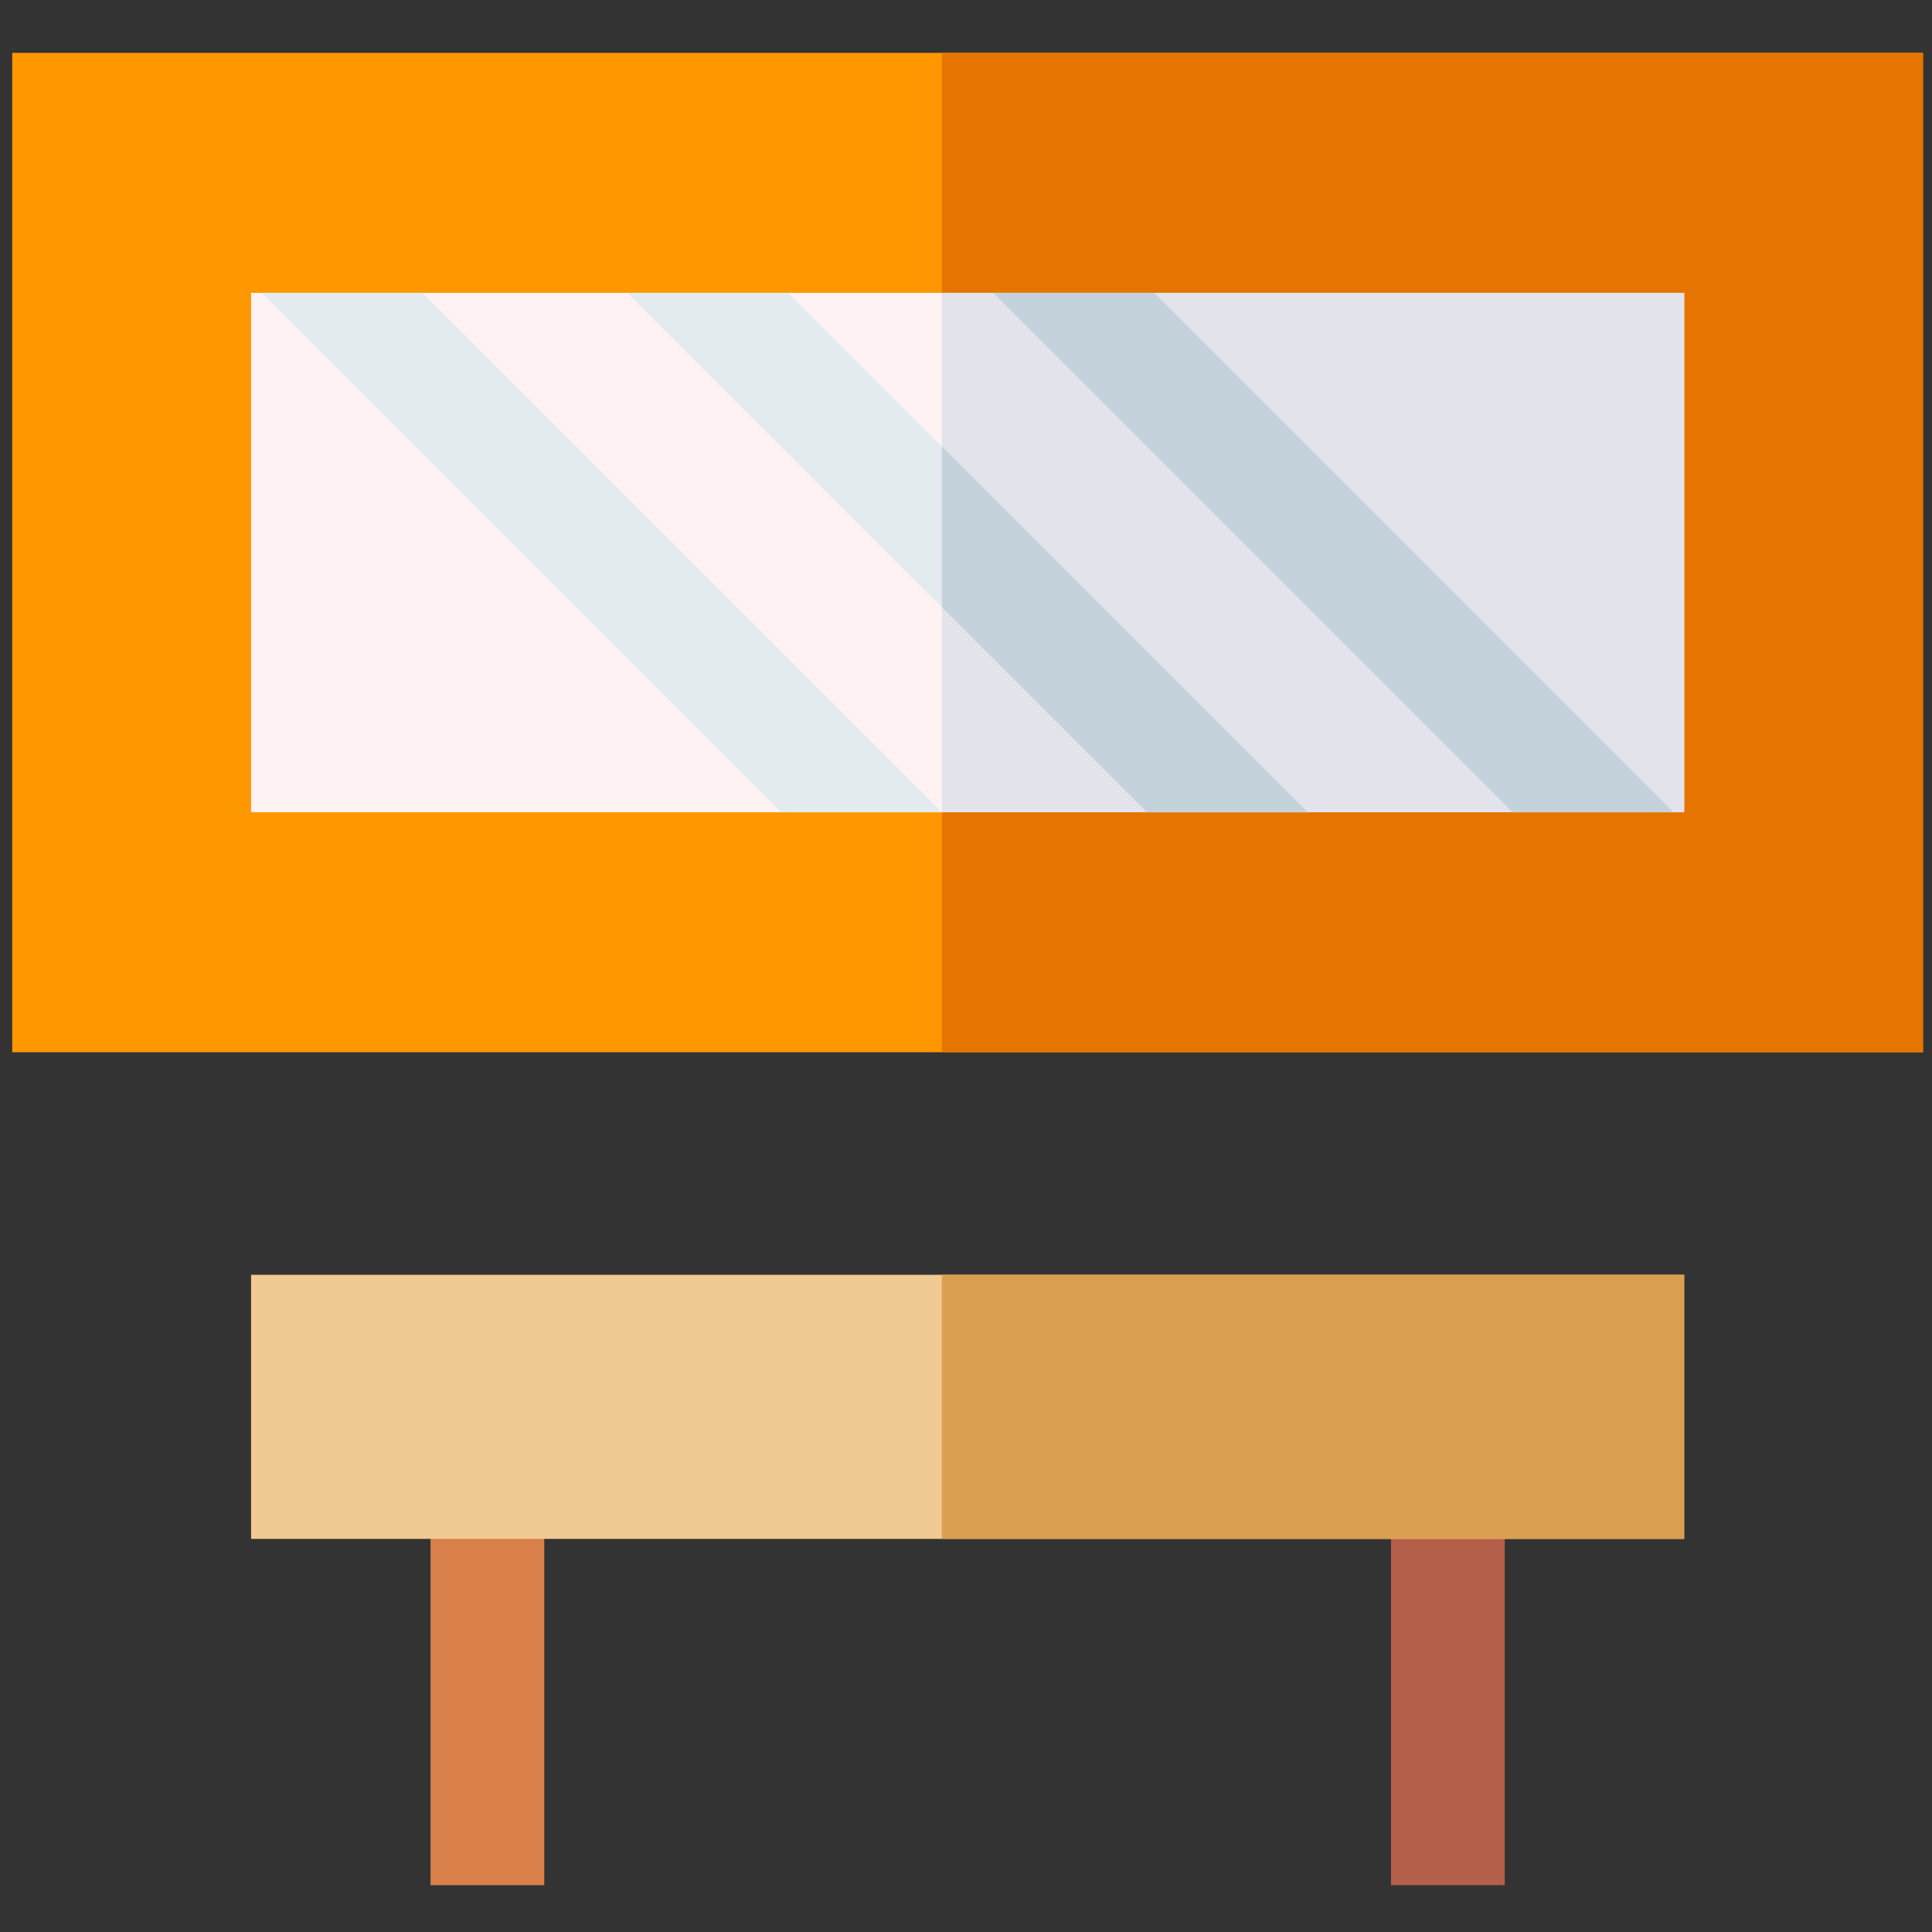
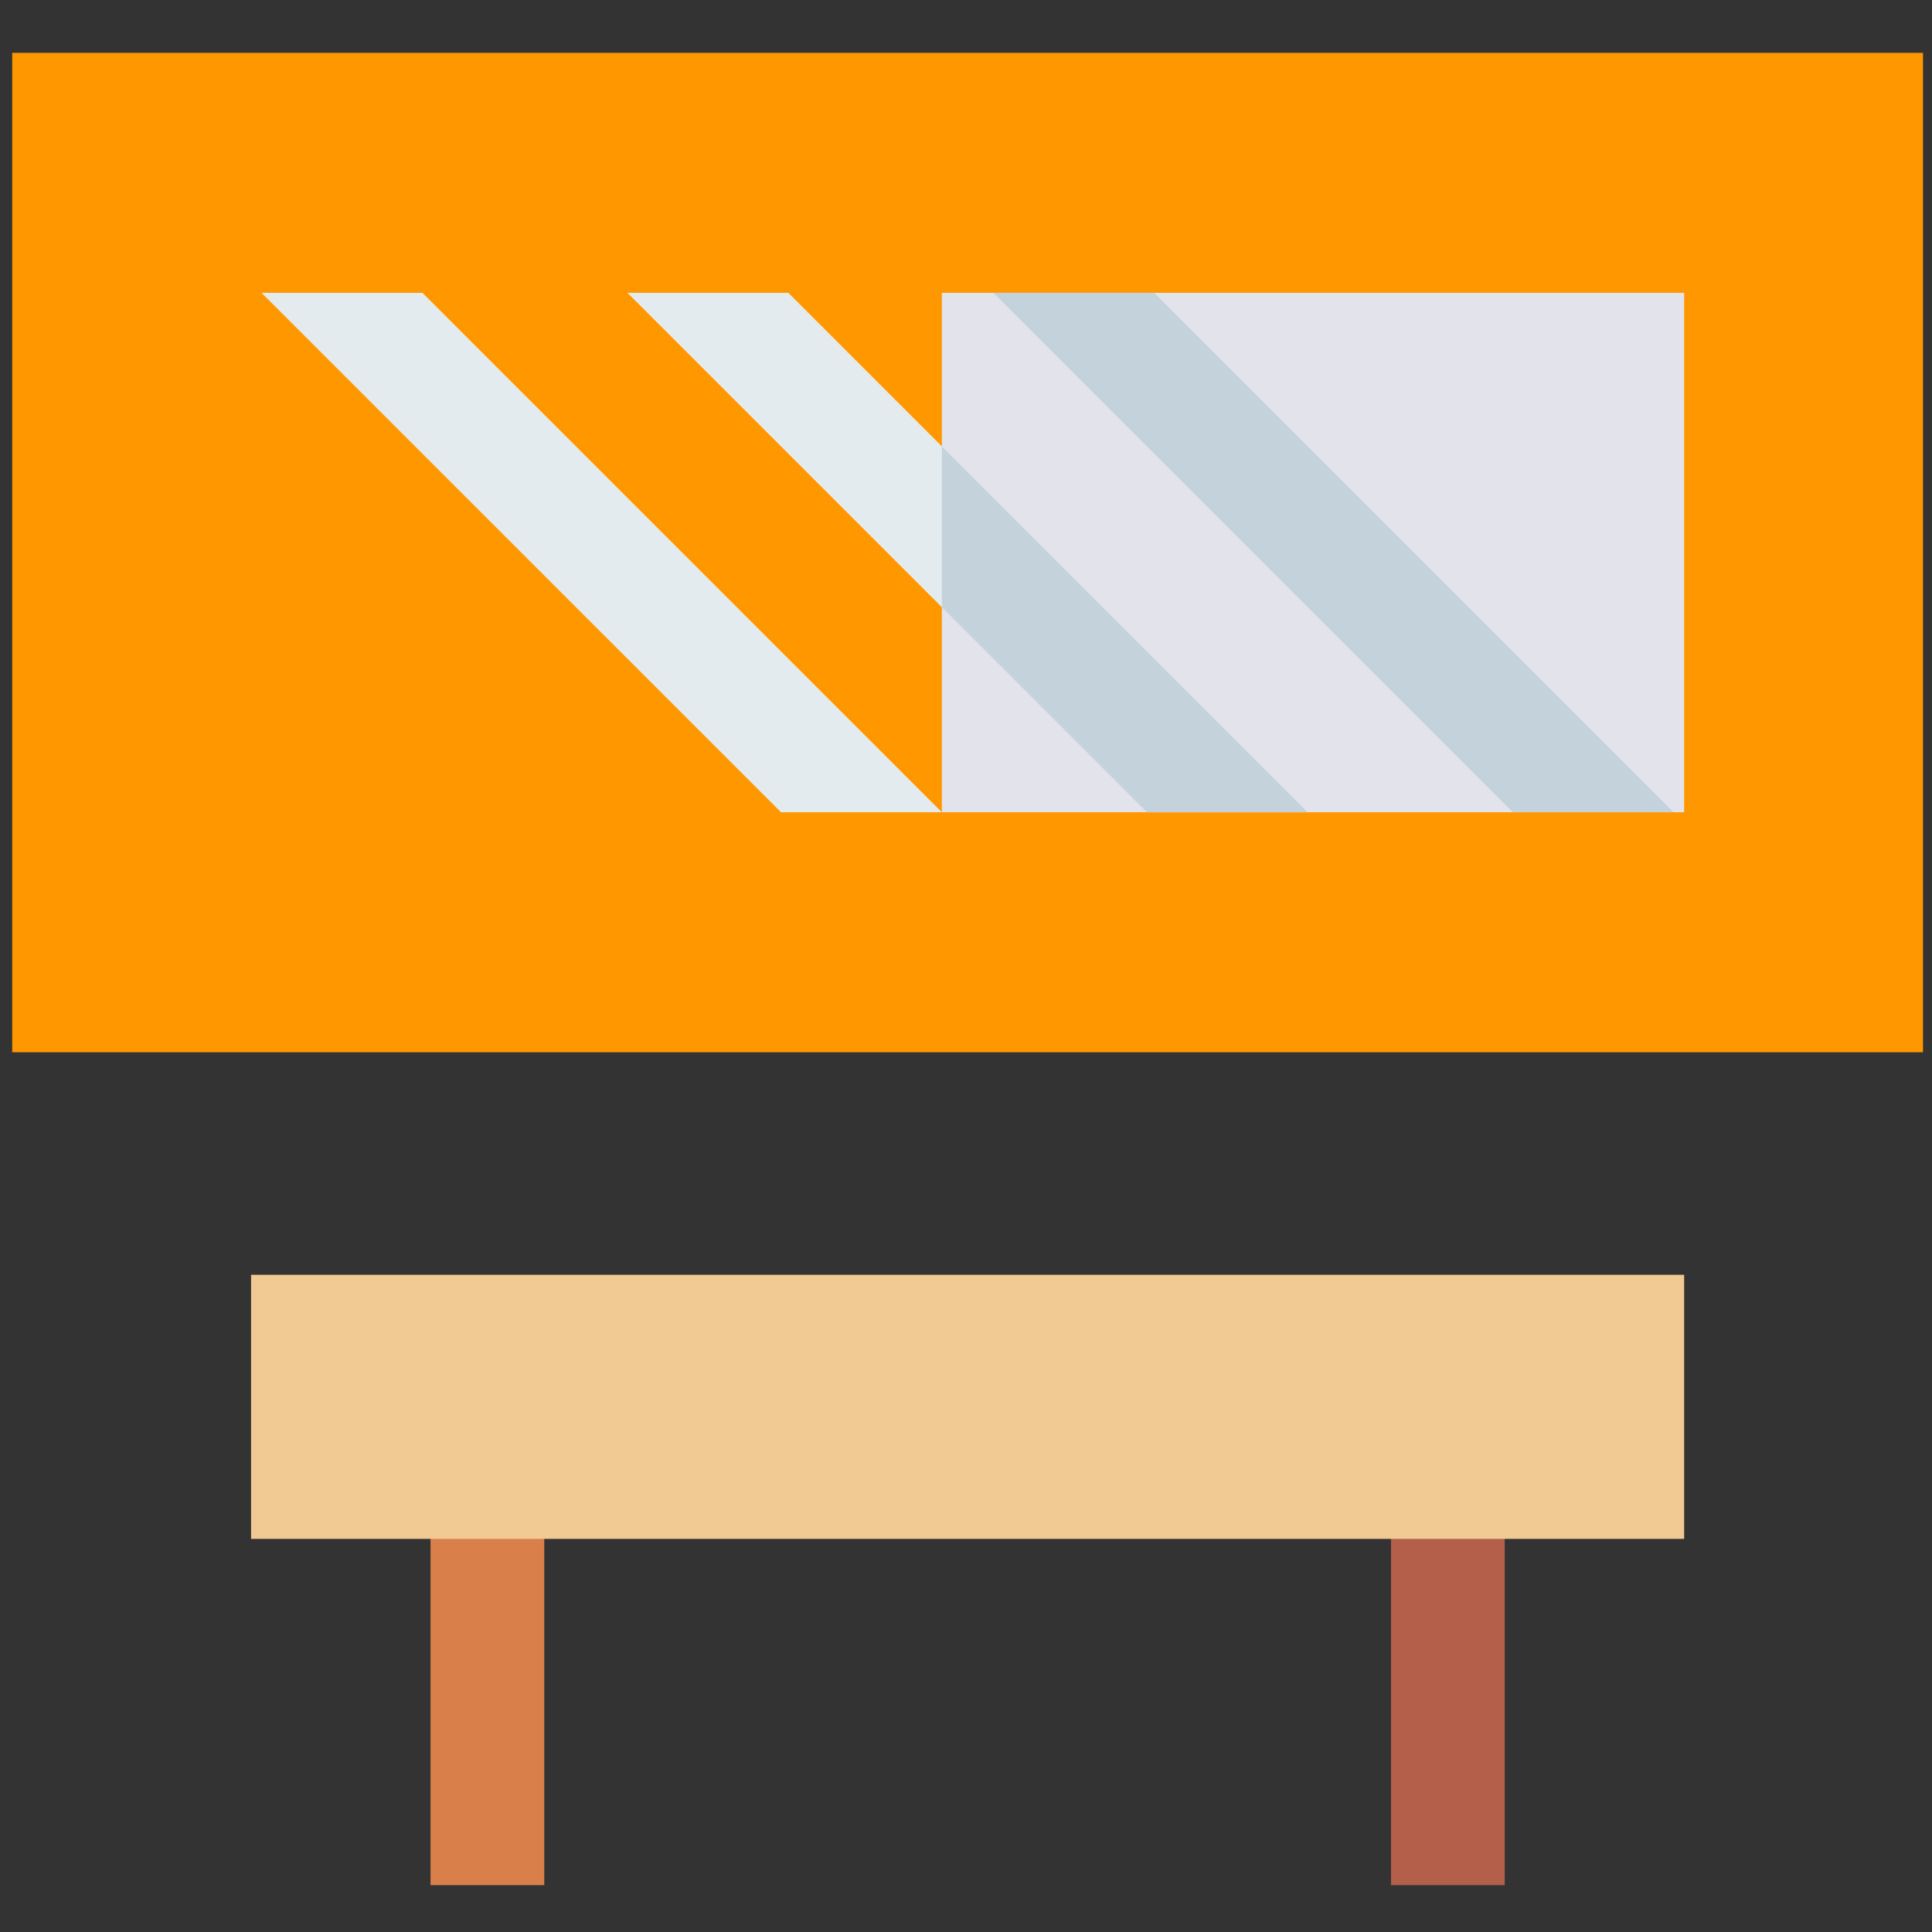
<svg xmlns="http://www.w3.org/2000/svg" width="91" height="91" viewBox="0 0 91 91" fill="none">
  <rect x="0" y="0" width="91" height="91" fill="#333333" stroke="none" />
  <g clip-path="url(#clip0)">
    <path d="M20.279 69.806H25.636V88.794H20.279V69.806Z" fill="#D97F4A" />
    <path d="M65.518 69.806H70.875V88.794H65.518V69.806Z" fill="#B35F49" />
    <path d="M11.826 60.044H79.326V72.484H11.826V60.044Z" fill="#F1C992" />
    <path d="M0.576 2.489H90.576V49.563H0.576V2.489Z" fill="#FF9800" />
-     <path d="M44.363 2.489H90.576V49.563H44.363V2.489Z" fill="#E57500" />
-     <path d="M14.504 16.473H76.647V35.58H14.504V16.473Z" fill="#FFC473" />
-     <path d="M11.826 13.794H79.326V38.258H11.826V13.794Z" fill="#FEF2F3" />
+     <path d="M14.504 16.473H76.647V35.58V16.473Z" fill="#FFC473" />
    <path d="M44.363 13.794H79.326V38.258H44.363V13.794Z" fill="#E3E3EC" />
    <path d="M44.363 38.258H36.788L12.322 13.794H19.899L44.363 38.258Z" fill="#E4EBEF" />
    <path d="M61.596 38.258H54.021L29.557 13.794H37.132L61.596 38.258Z" fill="#E4EBEF" />
    <path d="M78.828 38.258H71.253L46.789 13.794H54.364L78.828 38.258Z" fill="#C4D2DC" />
-     <path d="M44.363 60.044H79.326V72.484H44.363V60.044Z" fill="#DB9F50" />
    <path d="M44.363 21.026V28.601L54.02 38.258H61.595L44.363 21.026Z" fill="#C4D2DC" />
  </g>
  <defs>
    <clipPath id="clip0">
      <rect x="0.576" y="0.641" width="90" height="90" fill="white" />
    </clipPath>
  </defs>
</svg>